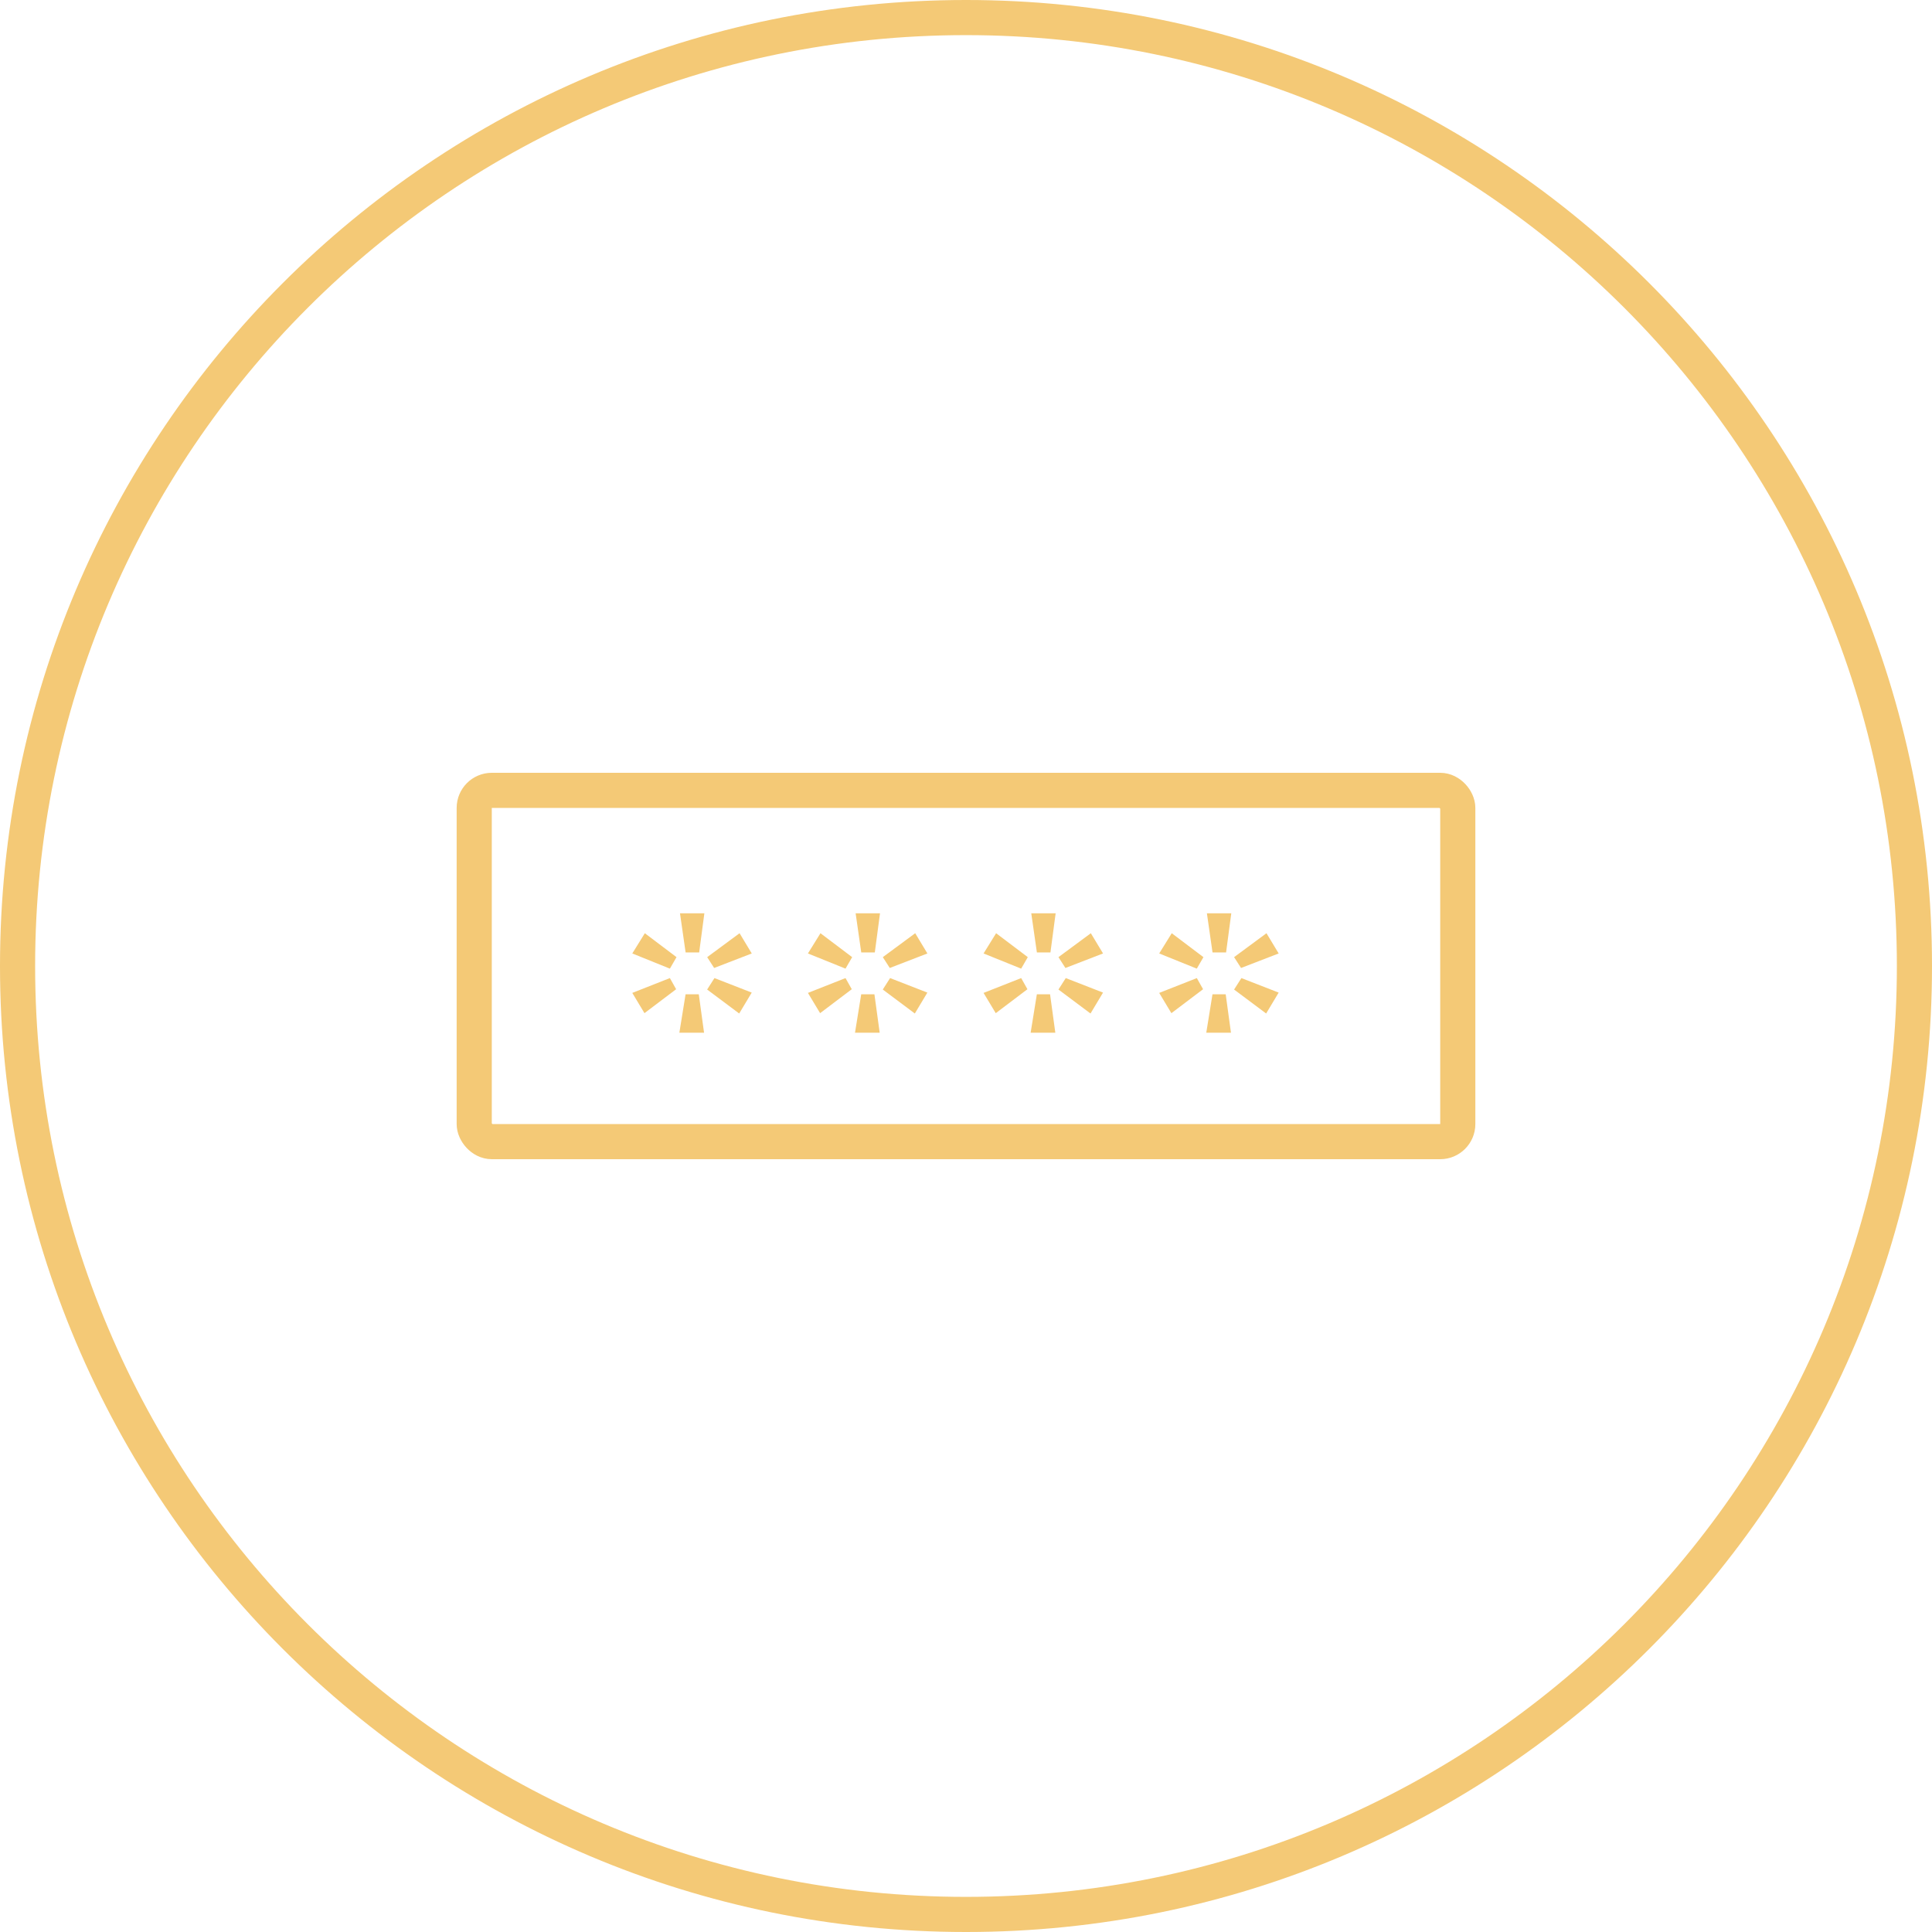
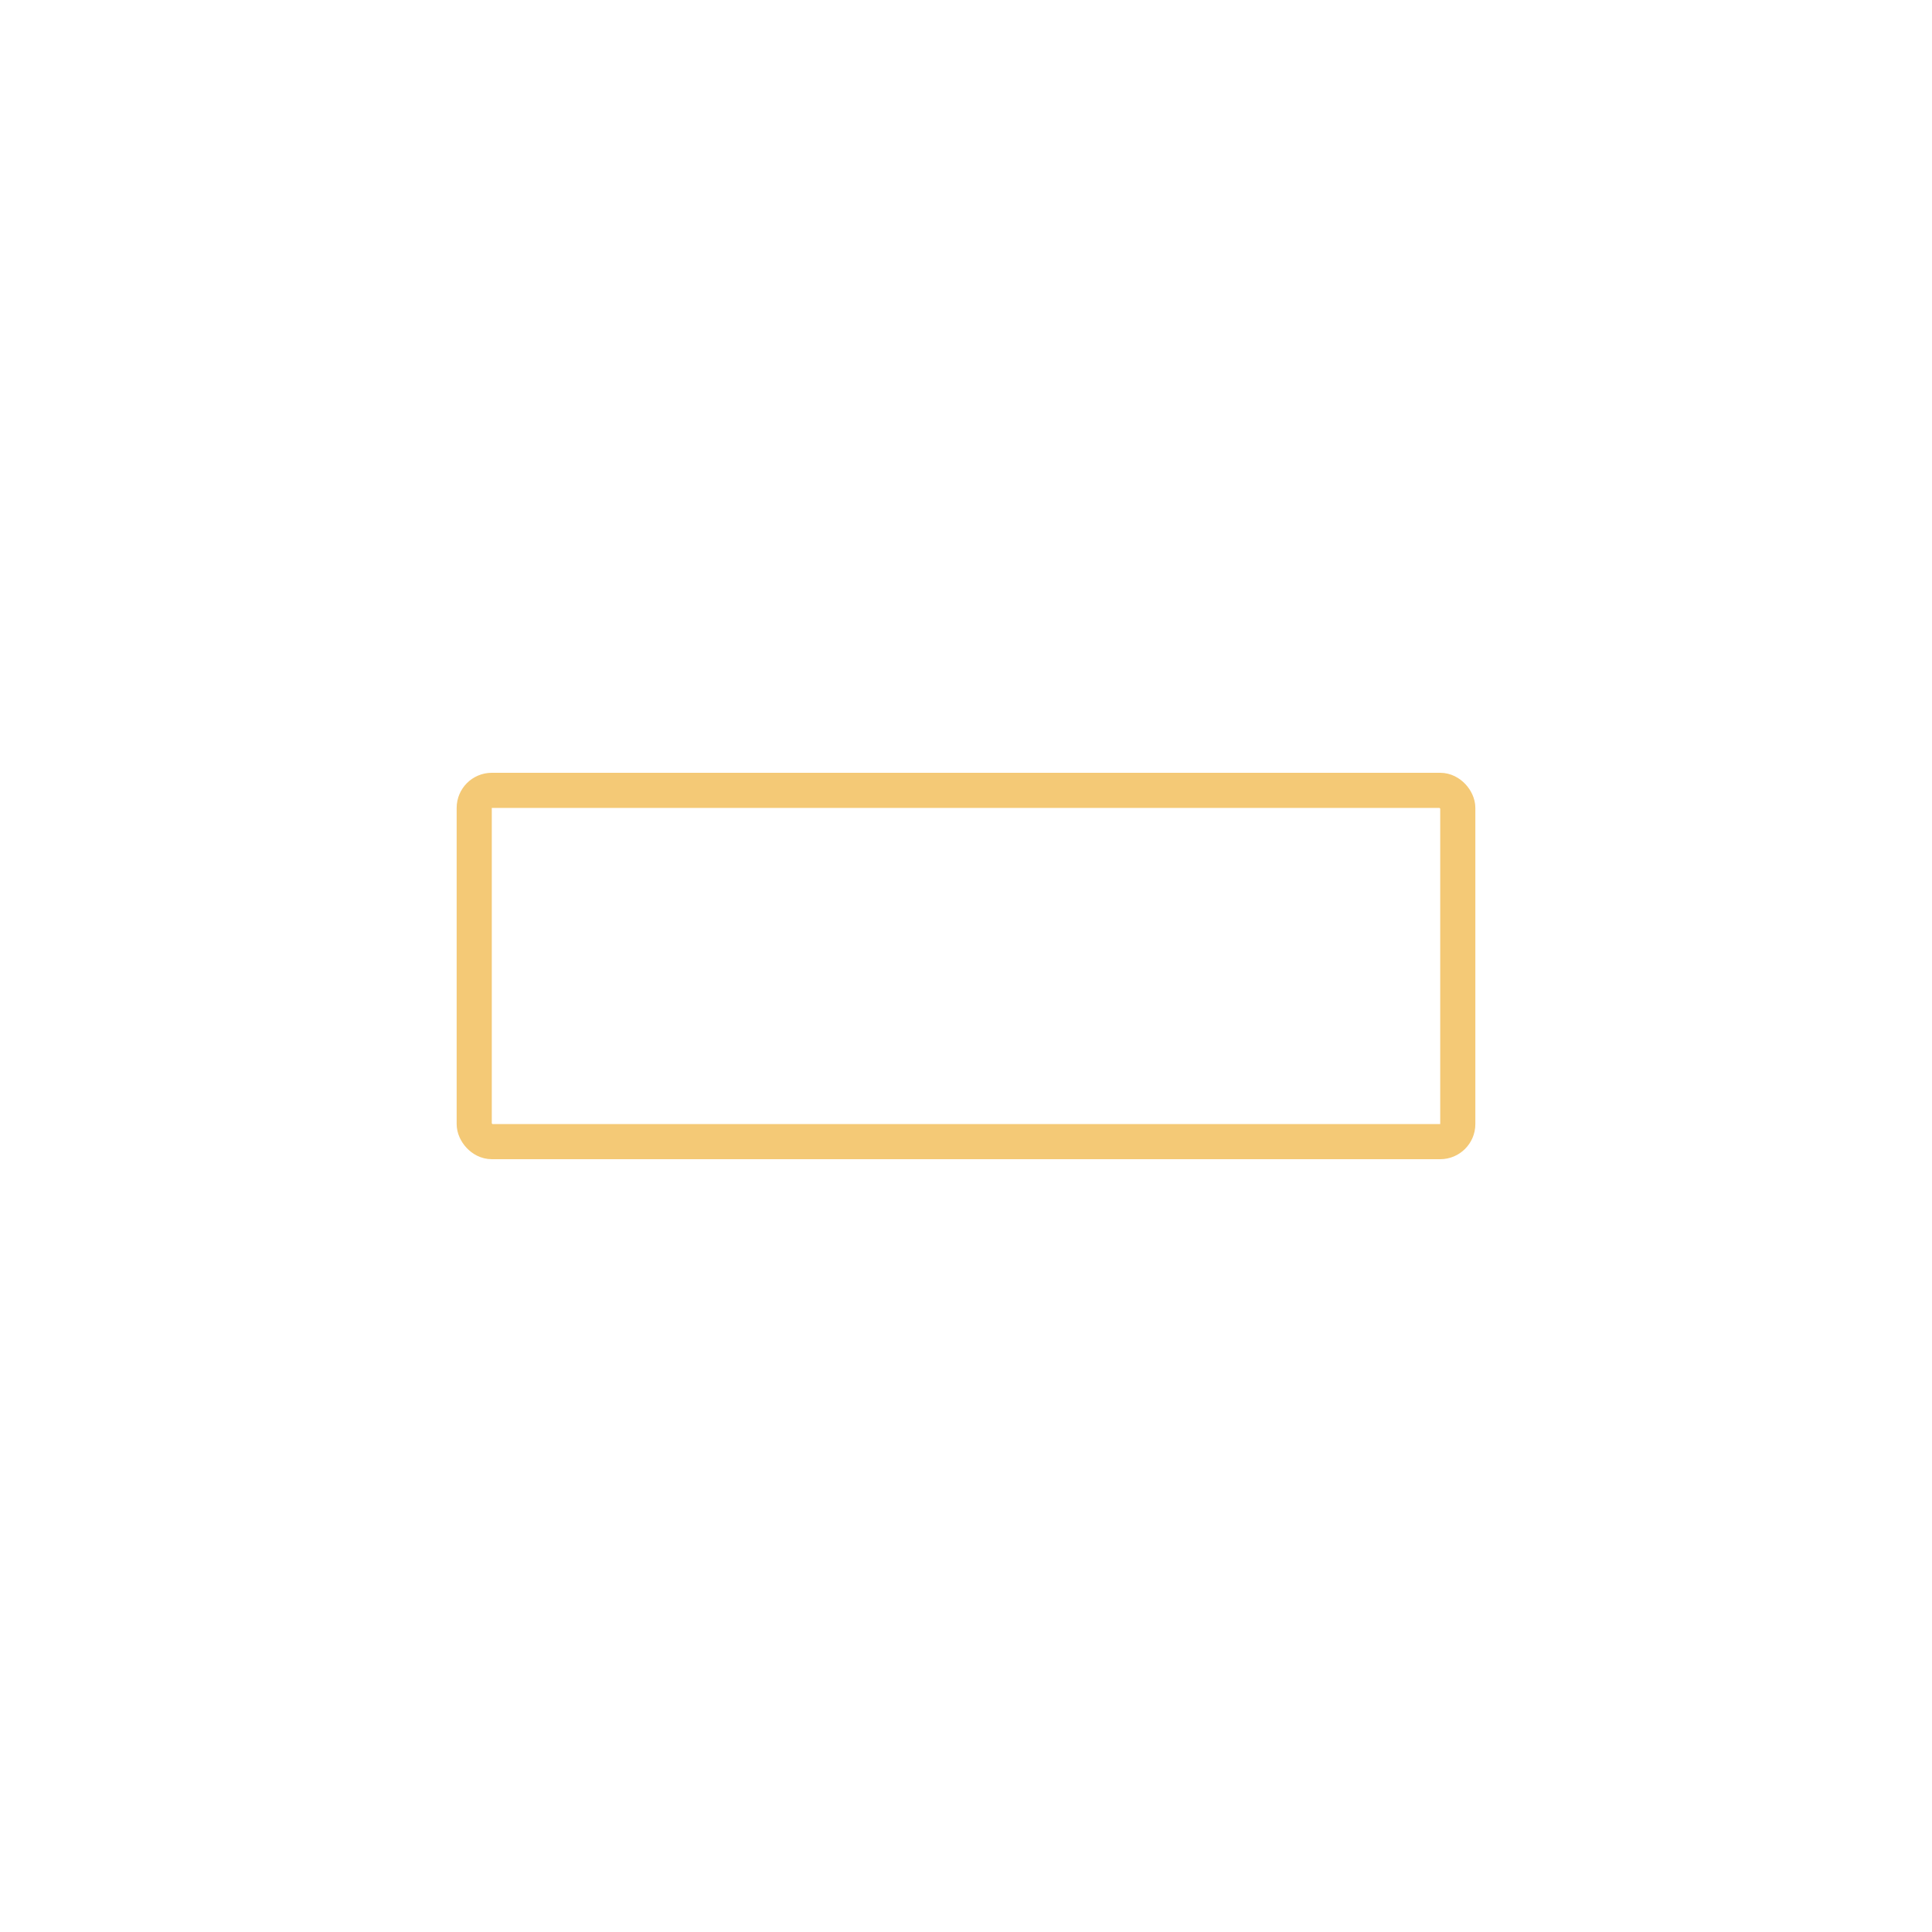
<svg xmlns="http://www.w3.org/2000/svg" width="55" height="55" viewBox="0 0 55 55">
  <g fill="none" fill-rule="evenodd">
-     <path fill="#f4c976" d="M27.5 55C12.312 55 0 42.688 0 27.5S12.312 0 27.5 0 55 12.312 55 27.5 42.688 55 27.5 55zm0-1C42.136 54 54 42.136 54 27.5S42.136 1 27.5 1 1 12.864 1 27.5 12.864 54 27.5 54z" />
    <rect width="28" height="10" x="13.5" y="22.5" stroke="#f4c976" rx=".5" />
    <g fill="#f4c976" fill-rule="nonzero">
-       <path d="M1.904 1.114L2.052 0h-.694l.16 1.114h.386zm-.833.46l.188-.326L.357.567 0 1.143l1.07.432zm1.26-.018l1.07-.413-.347-.576-.922.681.198.308zM.346 2.843l.902-.682-.178-.317L0 2.266l.347.577zm2.697.01l.357-.596-1.061-.413-.208.326.912.682zM2.043 3.4l-.15-1.095h-.376L1.34 3.4h.704zM6.904 1.114L7.052 0h-.694l.16 1.114h.386zm-.833.46l.188-.326-.902-.681L5 1.143l1.07.432zm1.26-.018l1.07-.413-.347-.576-.922.681.198.308zM5.346 2.843l.902-.682-.178-.317L5 2.266l.347.577zm2.697.01l.357-.596-1.061-.413-.208.326.912.682zM7.043 3.4l-.15-1.095h-.376L6.34 3.4h.704zM11.904 1.114L12.052 0h-.694l.16 1.114h.386zm-.833.46l.188-.326-.902-.681-.357.576 1.07.432zm1.26-.018l1.07-.413-.347-.576-.922.681.198.308zm-1.984 1.287l.902-.682-.178-.317L10 2.266l.347.577zm2.697.01l.357-.596-1.061-.413-.208.326.912.682zm-1.001.547l-.15-1.095h-.376L11.34 3.4h.704zM16.904 1.114L17.052 0h-.694l.16 1.114h.386zm-.833.46l.188-.326-.902-.681-.357.576 1.07.432zm1.26-.018l1.07-.413-.347-.576-.922.681.198.308zm-1.984 1.287l.902-.682-.178-.317L15 2.266l.347.577zm2.697.01l.357-.596-1.061-.413-.208.326.912.682zm-1.001.547l-.15-1.095h-.376L16.34 3.4h.704z" transform="translate(18 26)" />
-     </g>
+       </g>
  </g>
</svg>